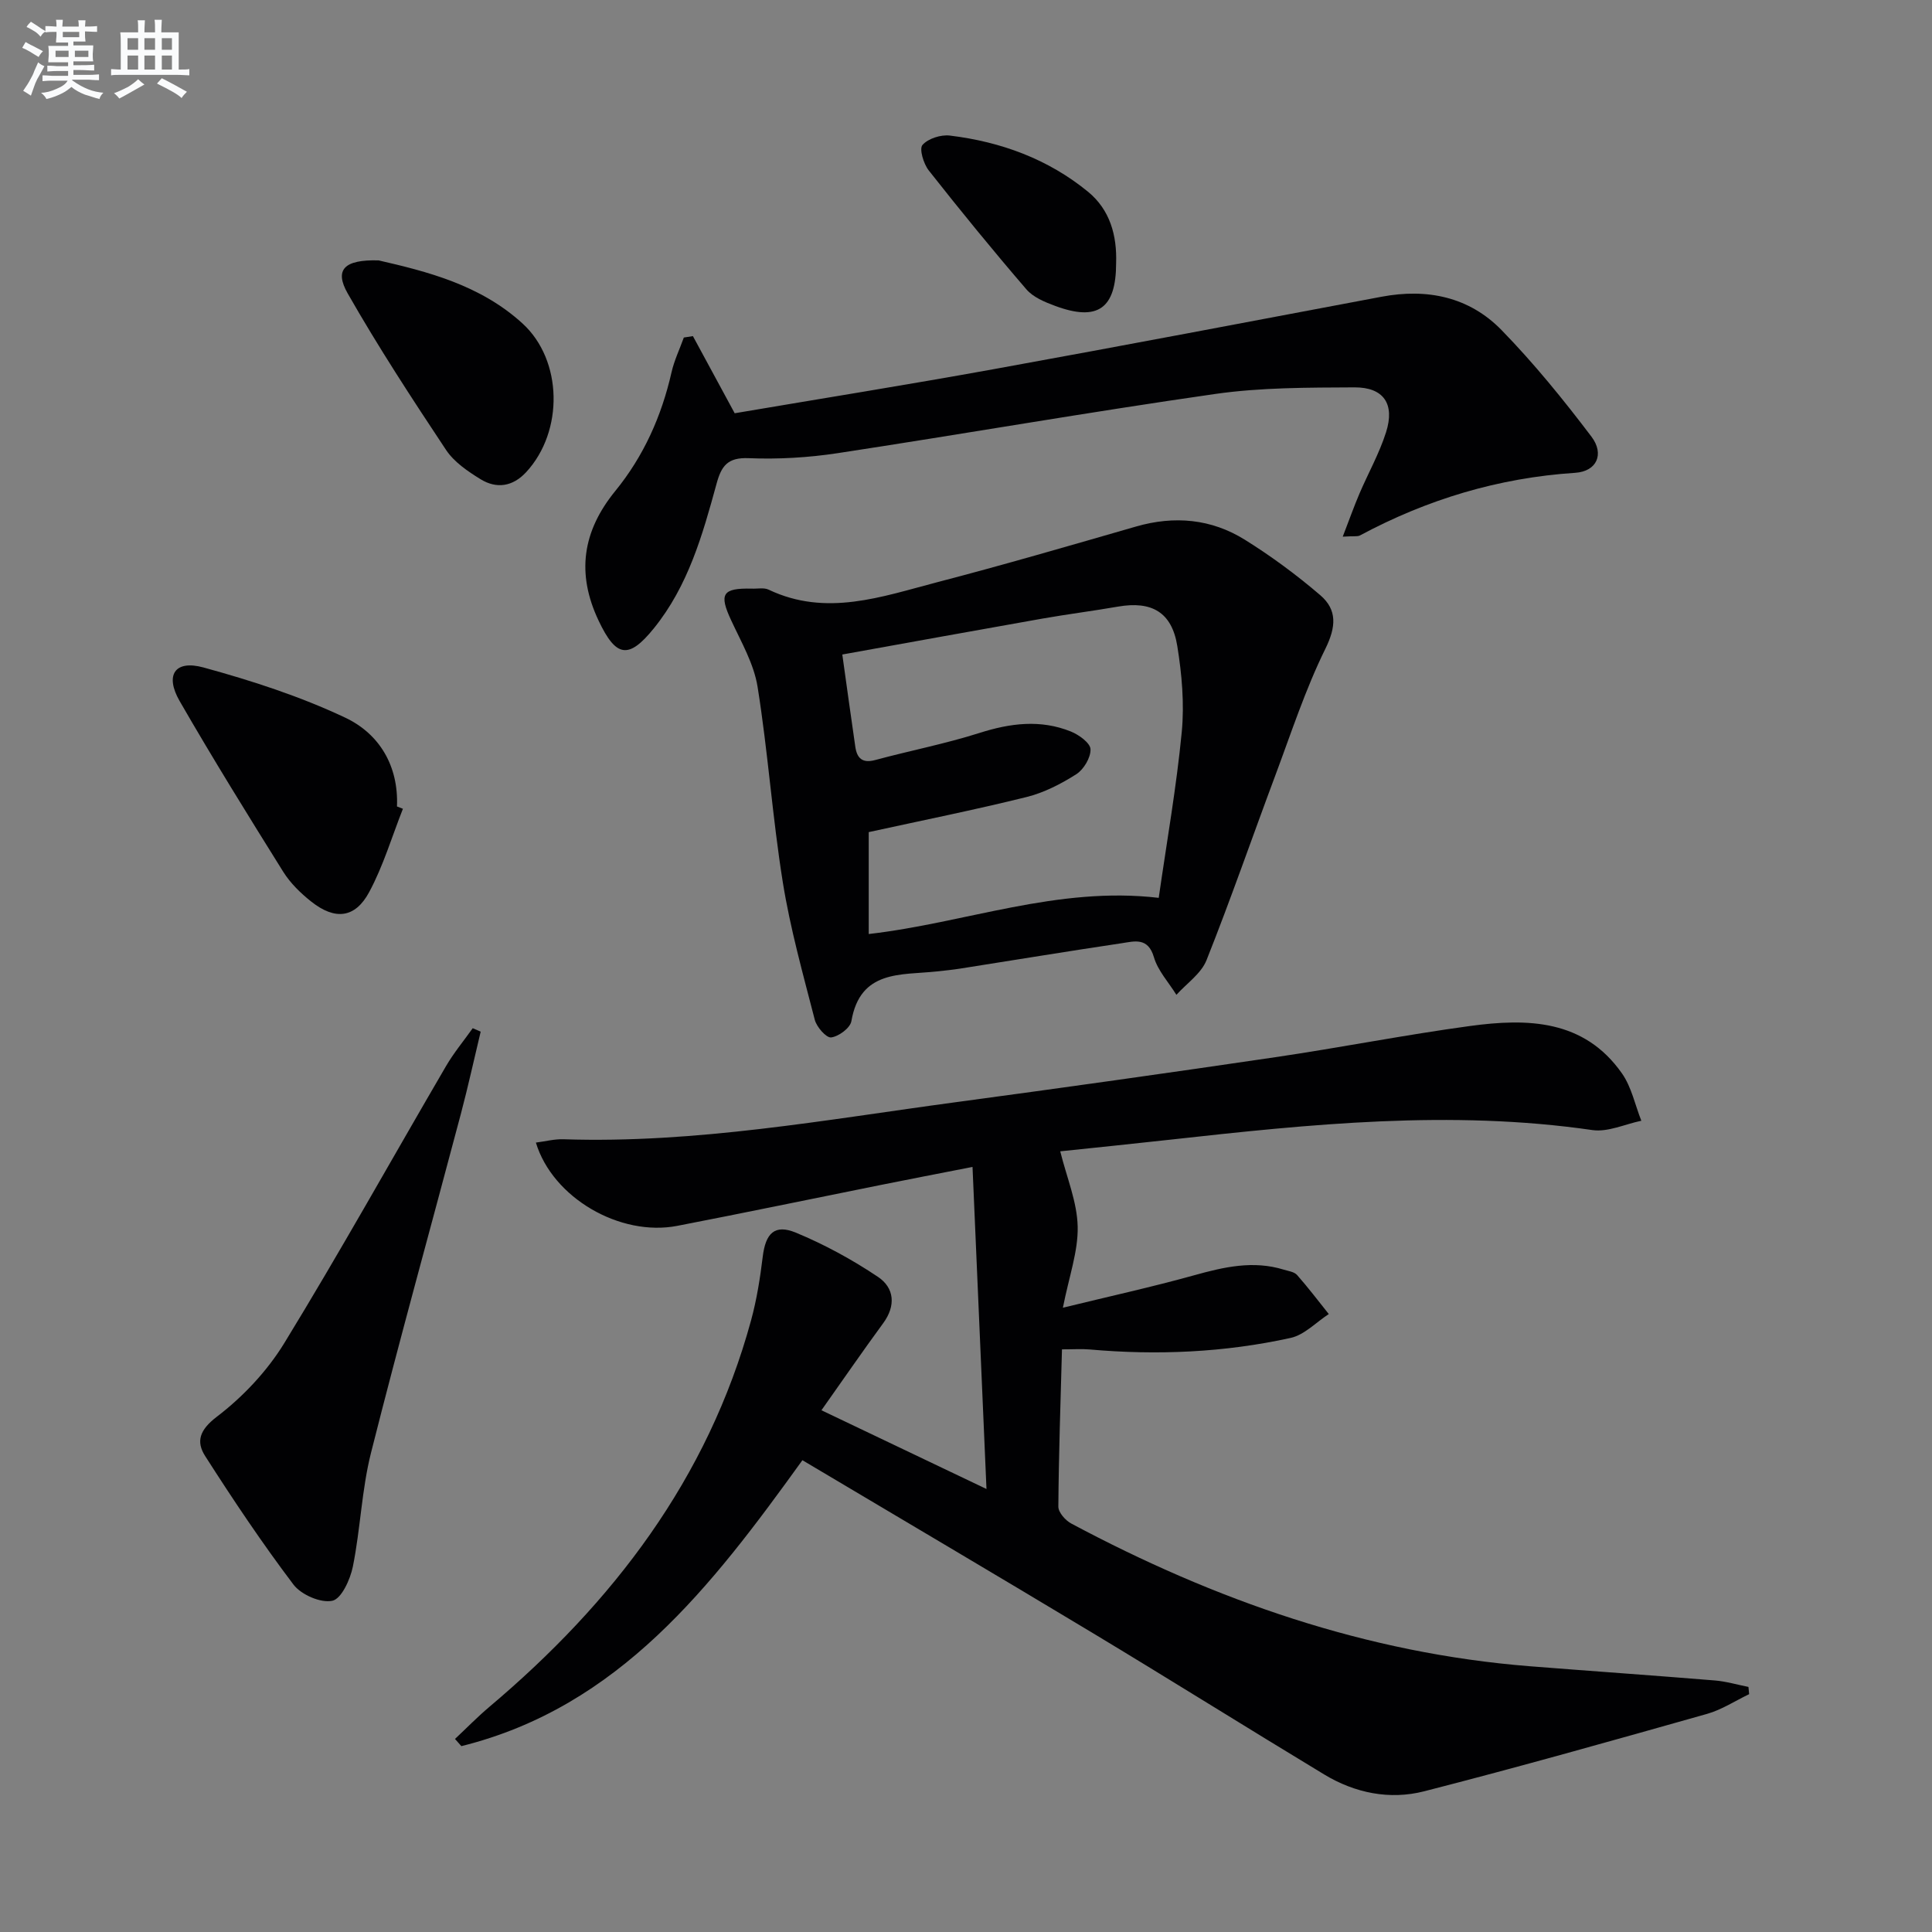
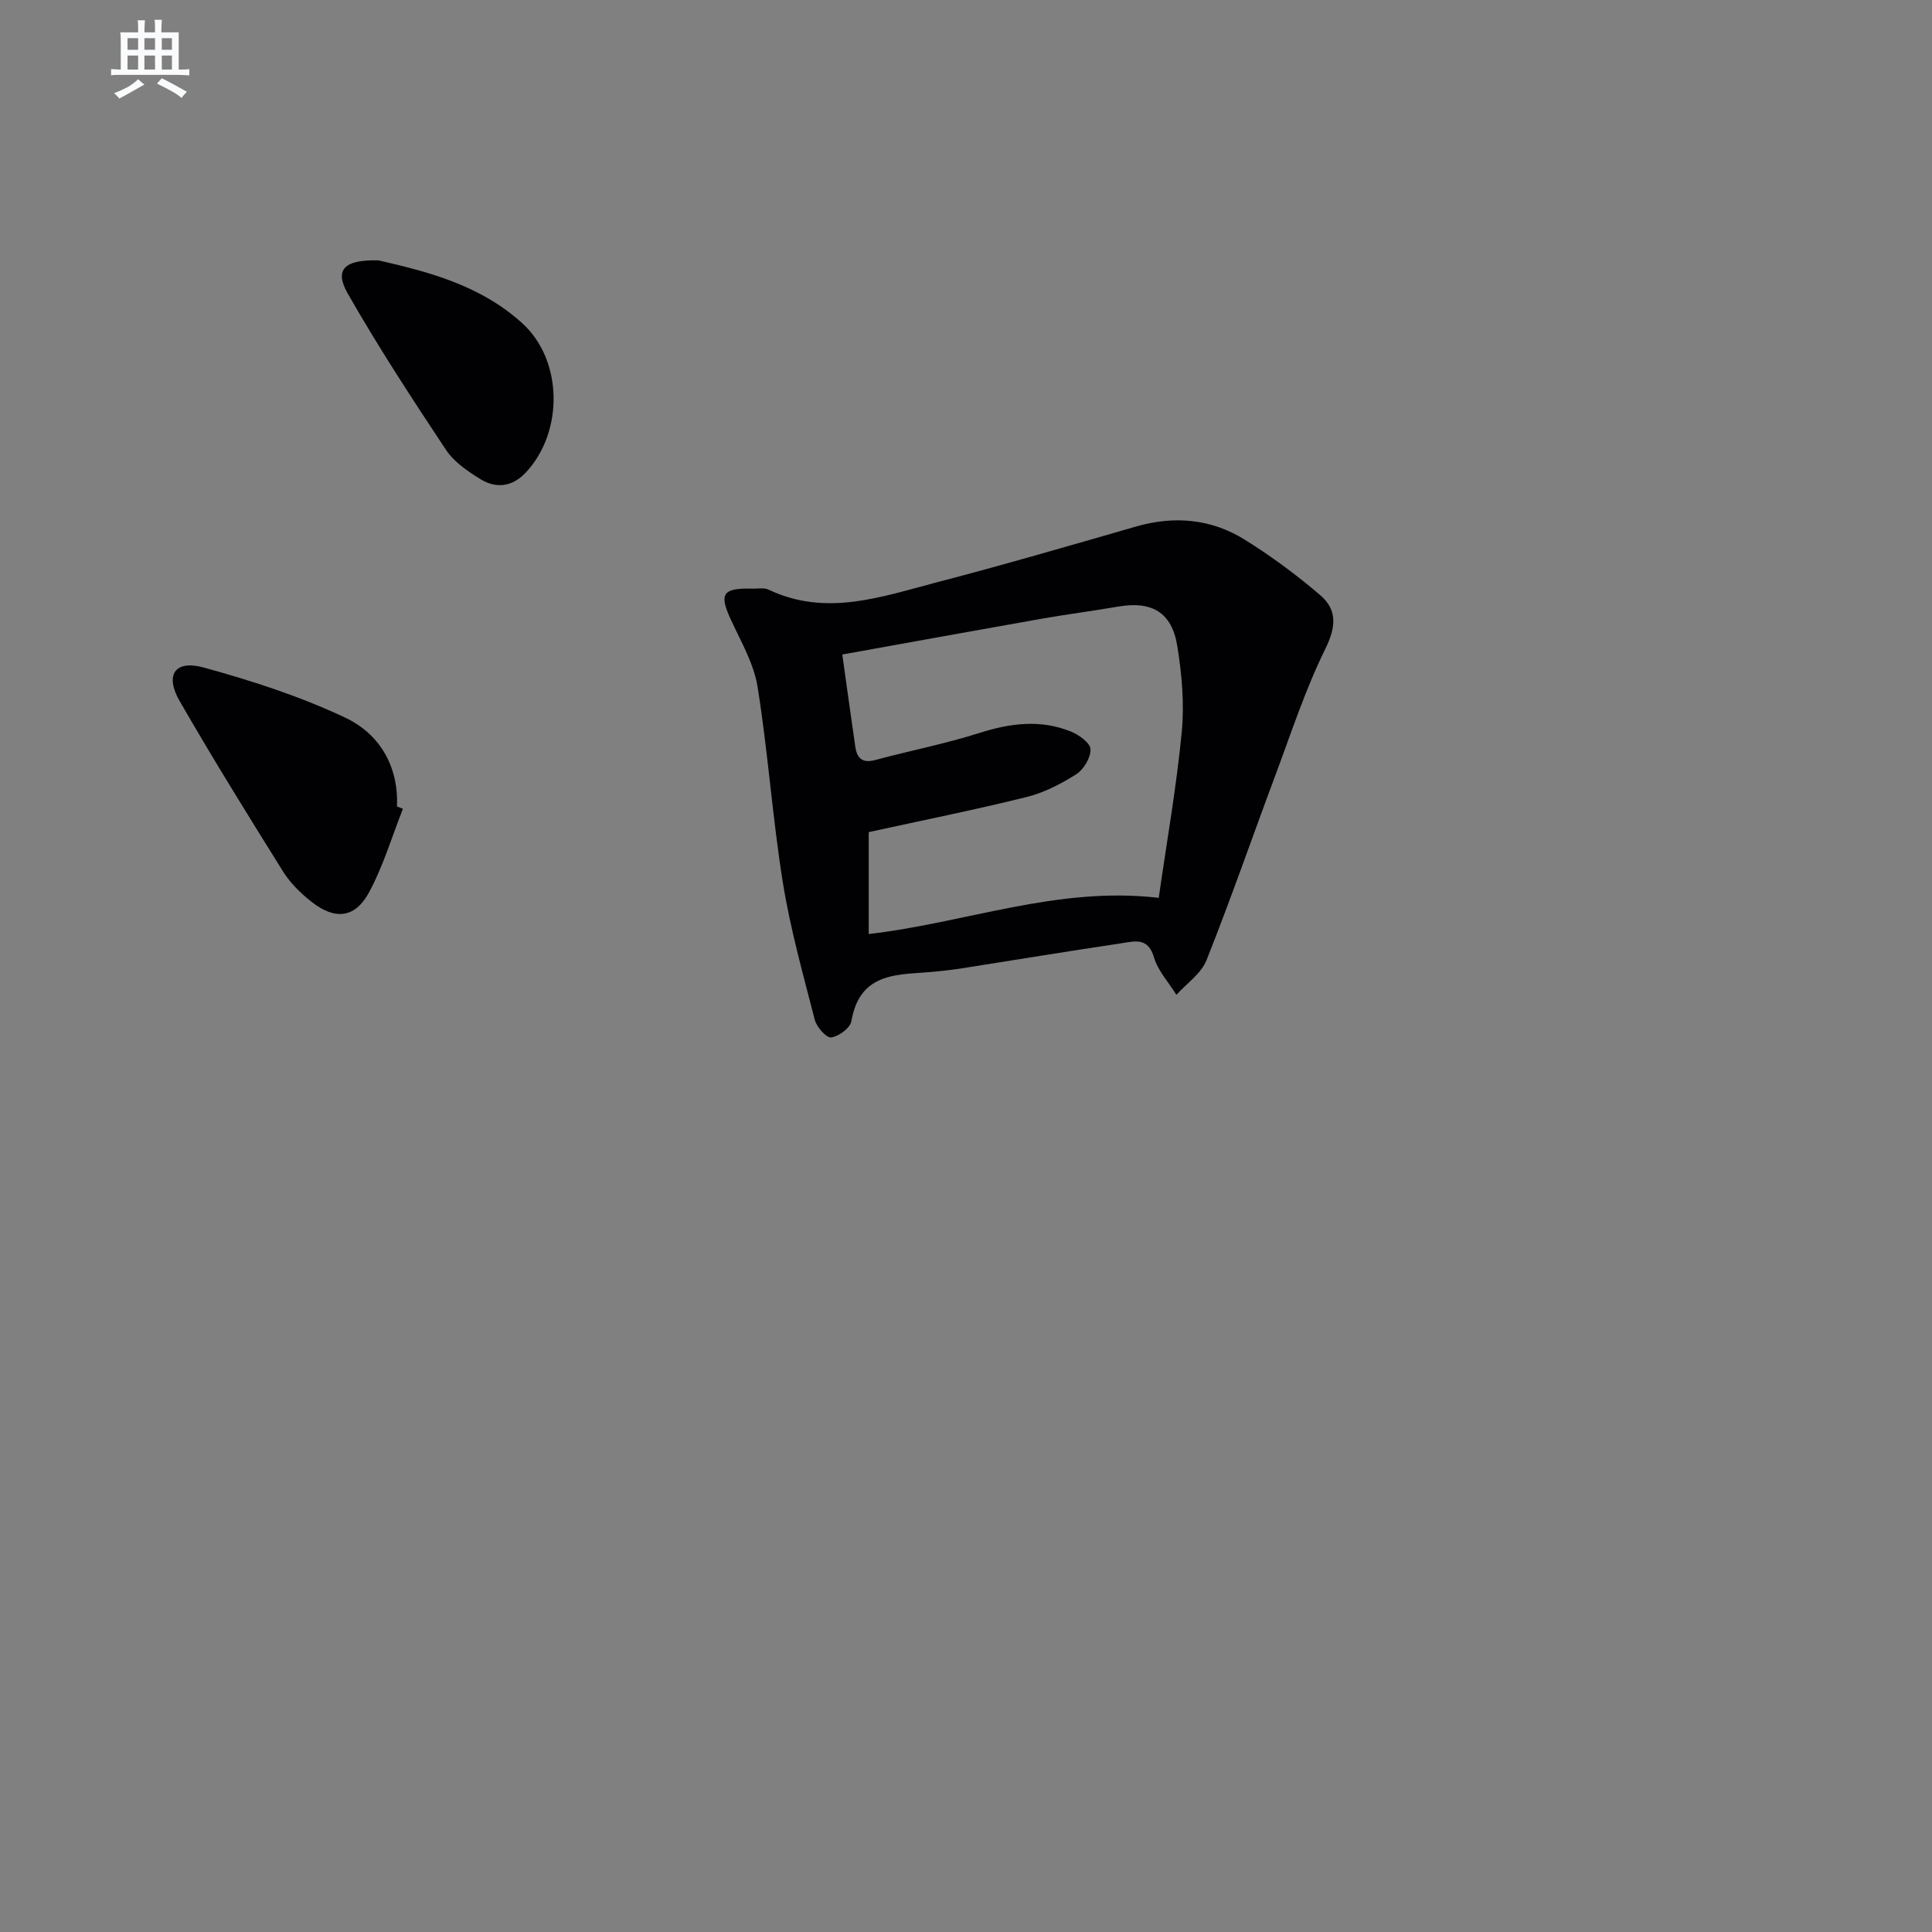
<svg xmlns="http://www.w3.org/2000/svg" enable-background="new 0 0 400 400" viewBox="0 0 400 400">
  <rect x="0" y="0" width="400" height="400" fill="#808080" stroke="none" />
  <g fill="#010103">
-     <path d="m170.07 291.98c11.08 5.28 21.78 10.39 34.17 16.3-.99-22.89-1.92-44.34-2.89-66.68-7.24 1.42-13.19 2.56-19.13 3.76-14 2.81-27.98 5.73-42 8.44-11.83 2.29-25.81-5.79-29.27-17.24 1.97-.25 3.84-.75 5.69-.69 27.43.91 54.31-4.05 81.3-7.68 22.05-2.97 44.08-6.06 66.1-9.31 13.46-1.98 26.84-4.63 40.32-6.46 11.87-1.61 23.6-1.39 31.46 9.83 1.97 2.82 2.7 6.5 4 9.79-3.38.7-6.91 2.39-10.13 1.93-29.32-4.25-58.41-1.23-87.53 2-7.56.84-15.13 1.61-22.65 2.4 1.35 5.44 3.5 10.48 3.61 15.57.12 5.13-1.78 10.31-3.06 16.81 9.61-2.35 18.44-4.29 27.15-6.71 6.18-1.72 12.24-3.13 18.59-1.17.95.29 2.15.44 2.74 1.1 2.3 2.6 4.4 5.38 6.57 8.09-2.62 1.7-5.04 4.31-7.89 4.94-13.71 3.02-27.64 3.63-41.64 2.39-1.61-.14-3.24-.02-5.71-.02-.3 11.05-.67 21.81-.75 32.56-.01 1.19 1.47 2.87 2.69 3.51 29.76 15.88 61.07 26.85 94.94 29.54 12.75 1.01 25.52 1.89 38.27 2.94 2.35.19 4.65.88 6.98 1.34.05.5.09 1 .14 1.5-2.91 1.39-5.68 3.23-8.74 4.09-19.47 5.5-38.95 11-58.55 16.02-7.12 1.82-14.31.37-20.68-3.48-16.08-9.72-32-19.7-48.1-29.39-19.79-11.91-39.68-23.63-59.94-35.68-18.8 26.1-37.92 51.07-70.61 59.2-.44-.5-.88-.99-1.32-1.49 2.36-2.21 4.62-4.53 7.08-6.61 25.62-21.6 45.27-47.24 54.23-80.09 1.17-4.29 1.87-8.75 2.41-13.18.59-4.78 2.44-6.76 6.84-4.95 5.93 2.45 11.68 5.59 17.01 9.16 3.39 2.27 3.77 5.96 1.06 9.63-4.22 5.75-8.26 11.63-12.76 17.99z" />
    <path d="m155.66 121.87c1.16.05 2.5-.25 3.47.21 11.93 5.68 23.45 1.45 34.91-1.54 13.79-3.59 27.47-7.58 41.17-11.53 7.95-2.29 15.58-1.59 22.53 2.74 5.47 3.41 10.71 7.28 15.6 11.47 3.54 3.03 3.3 6.56 1.06 11.11-4.15 8.42-7.08 17.45-10.38 26.27-4.76 12.73-9.2 25.58-14.23 38.21-1.11 2.77-4.1 4.8-6.23 7.16-1.6-2.59-3.84-4.99-4.66-7.81-1.22-4.16-4.05-3.27-6.64-2.88-11.16 1.66-22.28 3.5-33.42 5.25-1.64.26-3.29.42-4.93.6-7.39.79-15.81-.37-17.64 10.29-.24 1.41-2.62 3.17-4.19 3.37-1 .12-3.01-2.16-3.39-3.66-2.43-9.44-5.08-18.88-6.62-28.48-2.15-13.41-3.07-27.02-5.22-40.44-.76-4.77-3.39-9.29-5.47-13.78-2.55-5.47-1.84-6.7 4.28-6.56zm24.2 50.41v21.1c20.11-2.31 39.03-9.95 60.04-7.49 1.69-11.75 3.68-23 4.77-34.34.56-5.87.02-11.98-.93-17.83-1.14-7-5.32-9.33-12.26-8.13-5.22.91-10.48 1.57-15.7 2.49-13.5 2.38-26.98 4.84-41.39 7.43.94 6.71 1.79 12.9 2.69 19.08.34 2.36 1.43 3.49 4.11 2.77 7.18-1.94 14.52-3.36 21.6-5.61 6.4-2.04 12.65-2.83 18.94-.29 1.66.67 4 2.37 4.05 3.66.06 1.73-1.4 4.18-2.94 5.17-3.17 2.02-6.7 3.83-10.32 4.73-10.74 2.66-21.59 4.84-32.66 7.26z" />
-     <path d="m278 111.11c1.37-3.55 2.33-6.26 3.45-8.89 1.82-4.26 4.13-8.35 5.52-12.74 1.86-5.85-.5-9.31-6.55-9.28-9.63.05-19.37.01-28.86 1.37-26.11 3.74-52.1 8.29-78.18 12.26-6.06.92-12.29 1.28-18.4 1.03-4.36-.18-5.63 1.63-6.63 5.31-2.89 10.56-5.86 21.12-12.97 29.91-5.24 6.48-7.84 6.03-11.44-1.57-4.66-9.82-3.33-18.54 3.45-26.86 5.87-7.19 9.58-15.49 11.64-24.56.56-2.47 1.69-4.81 2.55-7.21.63-.1 1.26-.19 1.88-.29 2.86 5.28 5.72 10.55 8.65 15.97 17.74-3.01 35.75-5.89 53.69-9.14 26.76-4.85 53.49-9.94 80.22-14.98 9.48-1.79 18.18.03 24.89 6.93 6.69 6.87 12.79 14.38 18.58 22.03 2.73 3.61 1.11 7.2-3.36 7.49-15.88 1.04-30.64 5.5-44.59 12.98-.53.26-1.3.09-3.54.24z" />
-     <path d="m99.52 213.59c-1.36 5.66-2.6 11.35-4.09 16.98-6.2 23.4-12.69 46.72-18.61 70.19-1.94 7.68-2.19 15.77-3.76 23.57-.54 2.68-2.37 6.69-4.25 7.09-2.4.52-6.46-1.25-8.05-3.35-6.49-8.58-12.49-17.55-18.29-26.62-1.9-2.98-1.18-5.38 2.42-8.13 5.42-4.13 10.42-9.45 13.98-15.26 11.54-18.86 22.3-38.19 33.45-57.29 1.61-2.77 3.69-5.27 5.55-7.89.54.24 1.1.47 1.65.71z" />
    <path d="m83.42 167.45c-2.28 5.77-4.06 11.81-6.98 17.24-2.92 5.44-7.09 5.87-12.02 1.96-2.18-1.73-4.3-3.8-5.77-6.14-7.3-11.69-14.57-23.41-21.45-35.35-3.11-5.4-1.01-8.59 4.92-6.97 10.01 2.74 20.02 5.98 29.37 10.4 7.04 3.33 11.05 9.96 10.7 18.38.4.15.82.31 1.23.48z" />
    <path d="m78.39 53.91c9.82 2.26 20.99 5.01 29.8 13.07 8.33 7.62 8.54 22.33.76 30.76-2.78 3.01-6.12 3.52-9.45 1.48-2.65-1.63-5.49-3.56-7.16-6.08-7.06-10.63-14.05-21.33-20.36-32.4-2.78-4.89-.76-7.03 6.41-6.83z" />
-     <path d="m231.08 54.51c-.01 9.38-3.81 12.1-12.63 8.82-2.14-.79-4.55-1.79-5.96-3.44-6.92-8.04-13.64-16.27-20.2-24.6-1.08-1.37-2.01-4.47-1.3-5.28 1.17-1.33 3.81-2.17 5.68-1.94 10.55 1.28 20.34 4.86 28.62 11.65 4.52 3.72 5.99 9.03 5.79 14.79z" />
  </g>
-   <path d="m6.8 9.5c.6.3 1.3.7 2.1 1.1-.4.4-.7.8-.9 1.2-.7-.4-1.3-.8-1.8-1.1s-1.1-.6-1.6-.8c.2-.4.5-.8.7-1.2.4.2.8.5 1.5.8zm.9 6.9c-.3.6-.5 1.1-.7 1.7s-.4 1.1-.6 1.7c-.6-.4-1.1-.7-1.6-1 .7-1 1.2-1.8 1.5-2.4.3-.5.6-1.1.8-1.7.3-.6.5-1.2.8-1.8.3.3.8.6 1.3.8-.7 1.3-1.2 2.2-1.5 2.7zm.1-11c.4.3 1 .7 1.7 1.1-.5.2-.8.6-1.1 1.1-.5-.6-1-1-1.4-1.2s-.9-.6-1.5-.8c.2-.4.5-.7.9-1.1.5.3.9.6 1.4.9zm10.5 13.1c1 .4 2 .6 3.1.7-.4.4-.7.8-.8 1.3-.9-.2-1.9-.6-3-.9-1-.4-2-.9-2.8-1.6-.5.4-1.1.9-1.9 1.3s-1.9.9-3.3 1.2c-.1-.3-.5-.8-1.1-1.3 1 0 2.1-.3 3.2-.8 1.2-.5 1.9-1 2.3-1.7h-3.2c-.4 0-1 0-2 .1v-1.2c1 0 1.7.1 2 .1h3.3v-1h-2.3c-.2 0-.9 0-2 .1v-1.2c1.2 0 1.9.1 2 .1h2.3v-.8h-4.1c0-.7.1-1.2.1-1.6 0-.5 0-1.1-.1-1.8h4.1v-.7h-2.5c0-.6.1-1.1.1-1.6v-.6h-.5c-.4 0-1 0-1.8.1v-1.3c1.2 0 1.9.1 2.1.1h.2c0-.3 0-.8-.1-1.4h1.4c0 .6-.1 1-.1 1.4h3.4c0-.4 0-.8-.1-1.3h1.5c0 .4-.1.9-.1 1.3.7 0 1.5 0 2.5-.1v1.2c-1 0-1.8-.1-2.5-.1v.6c0 .3 0 .8.1 1.5h-2.5v.8h4.1c0 .8-.1 1.3-.1 1.8s0 1 .1 1.5h-4.1v.8h1.4c.8 0 1.8 0 2.9-.1v1.2c-1 0-1.9-.1-2.8-.1h-1.5v1h3.2c.3 0 1 0 2.1-.1v1.2c-1.1 0-1.8-.1-2.1-.1h-3.4l-.1.1c1.4 1 2.4 1.5 3.4 1.9zm-4.1-6.7v-1.3h-2.7v1.3zm2.2-4.1v-1.1h-3.4v1.1zm1.9 4.1v-1.3h-2.8v1.3z" fill="#fafbfc" />
  <path d="m37 6.7v2.3 5.4c1 0 1.8 0 2.2-.1v1.3c-.6 0-1.5-.1-2.5-.1h-11.9c-.7 0-1.3 0-1.8.1v-1.3c.5 0 1.1.1 2 .1v-5.2c0-1 0-1.8-.1-2.5h3.7c0-1.3 0-2.1-.1-2.5h1.5c0 .4-.1 1.3-.1 2.5h2.2c0-1.2 0-2.1-.1-2.6h1.5c0 .4-.1 1.3-.1 2.6zm-12.3 13.7c-.3-.4-.7-.8-1.1-1.1 1.1-.4 2.1-.9 2.9-1.3.8-.5 1.5-1 2.1-1.6.4.4.9.8 1.3 1.1-2.5 1.4-4.2 2.4-5.2 2.9zm3.9-10.1v-2.4h-2.2v2.4zm0 4.1v-2.9h-2.2v2.9zm3.5-4.1v-2.4h-2.2v2.4zm0 4.1v-2.9h-2.2v2.9zm.4 2.9 1-1.1c.6.3 1.4.7 2.5 1.3s2 1.1 2.7 1.5c-.4.4-.8.8-1.1 1.3-.8-.8-2.5-1.7-5.1-3zm3.1-7v-2.4h-2.1v2.4zm0 4.1v-2.9h-2.1v2.9z" fill="#fafbfc" />
</svg>